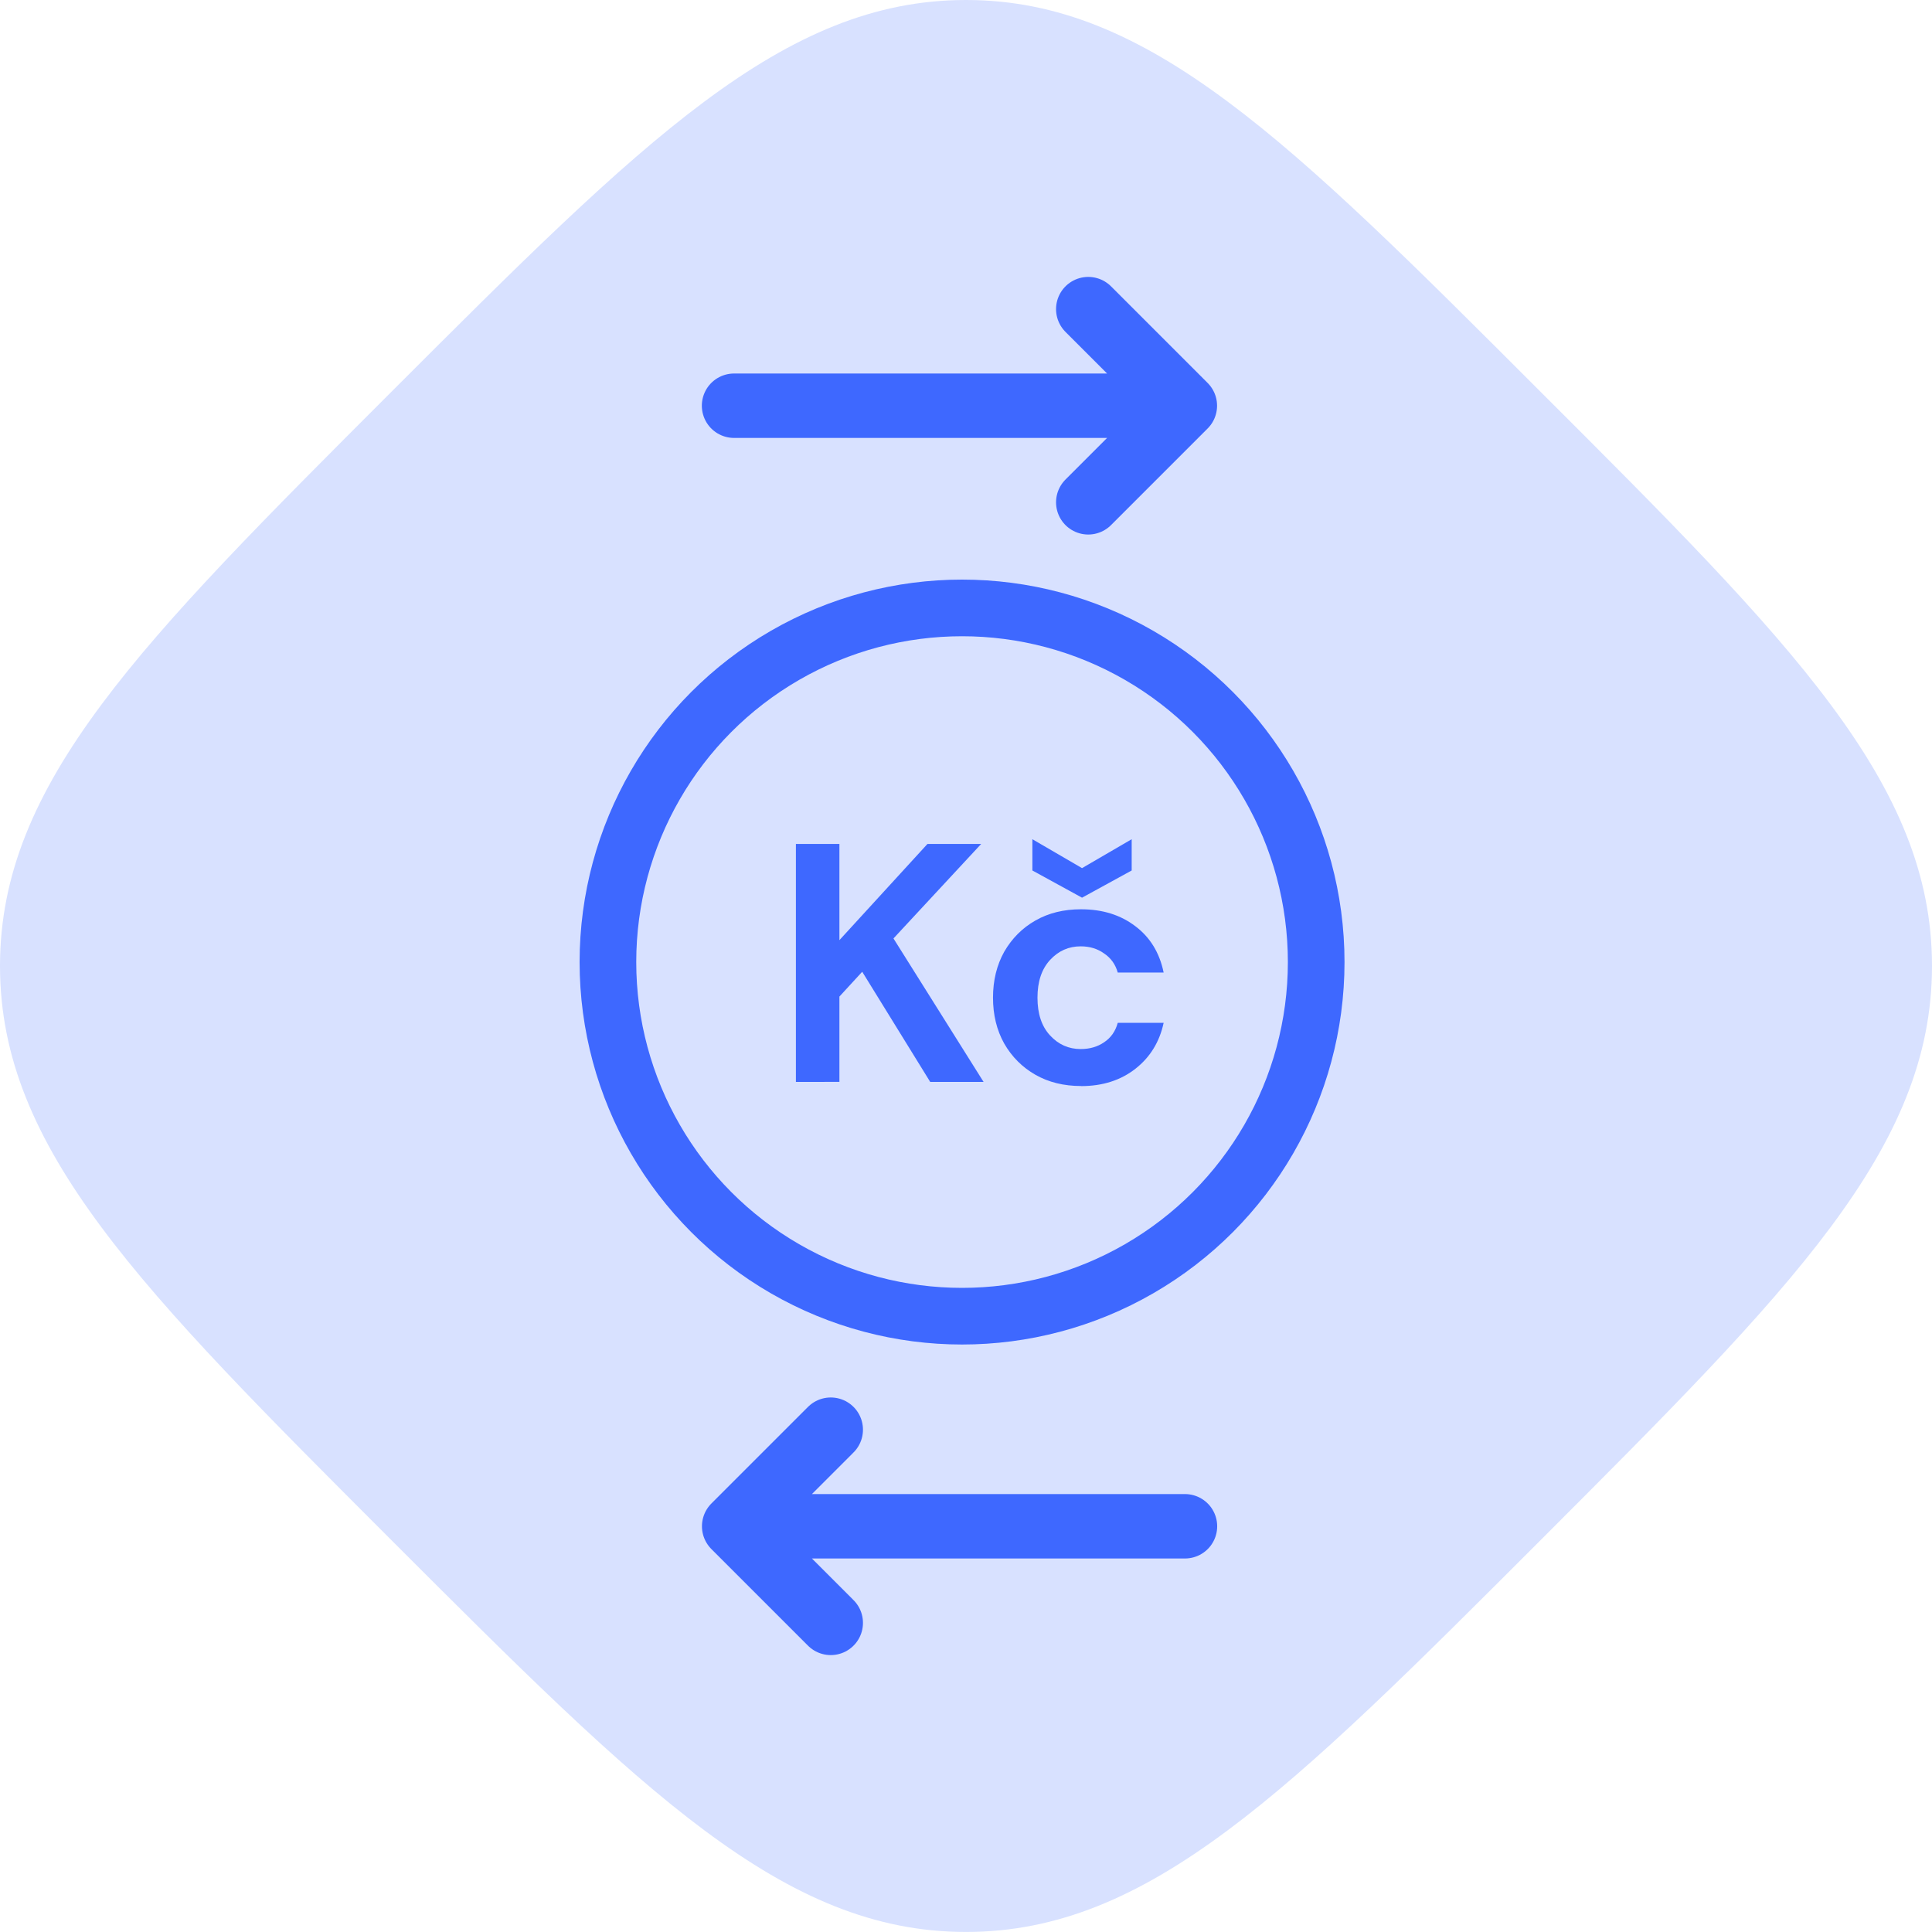
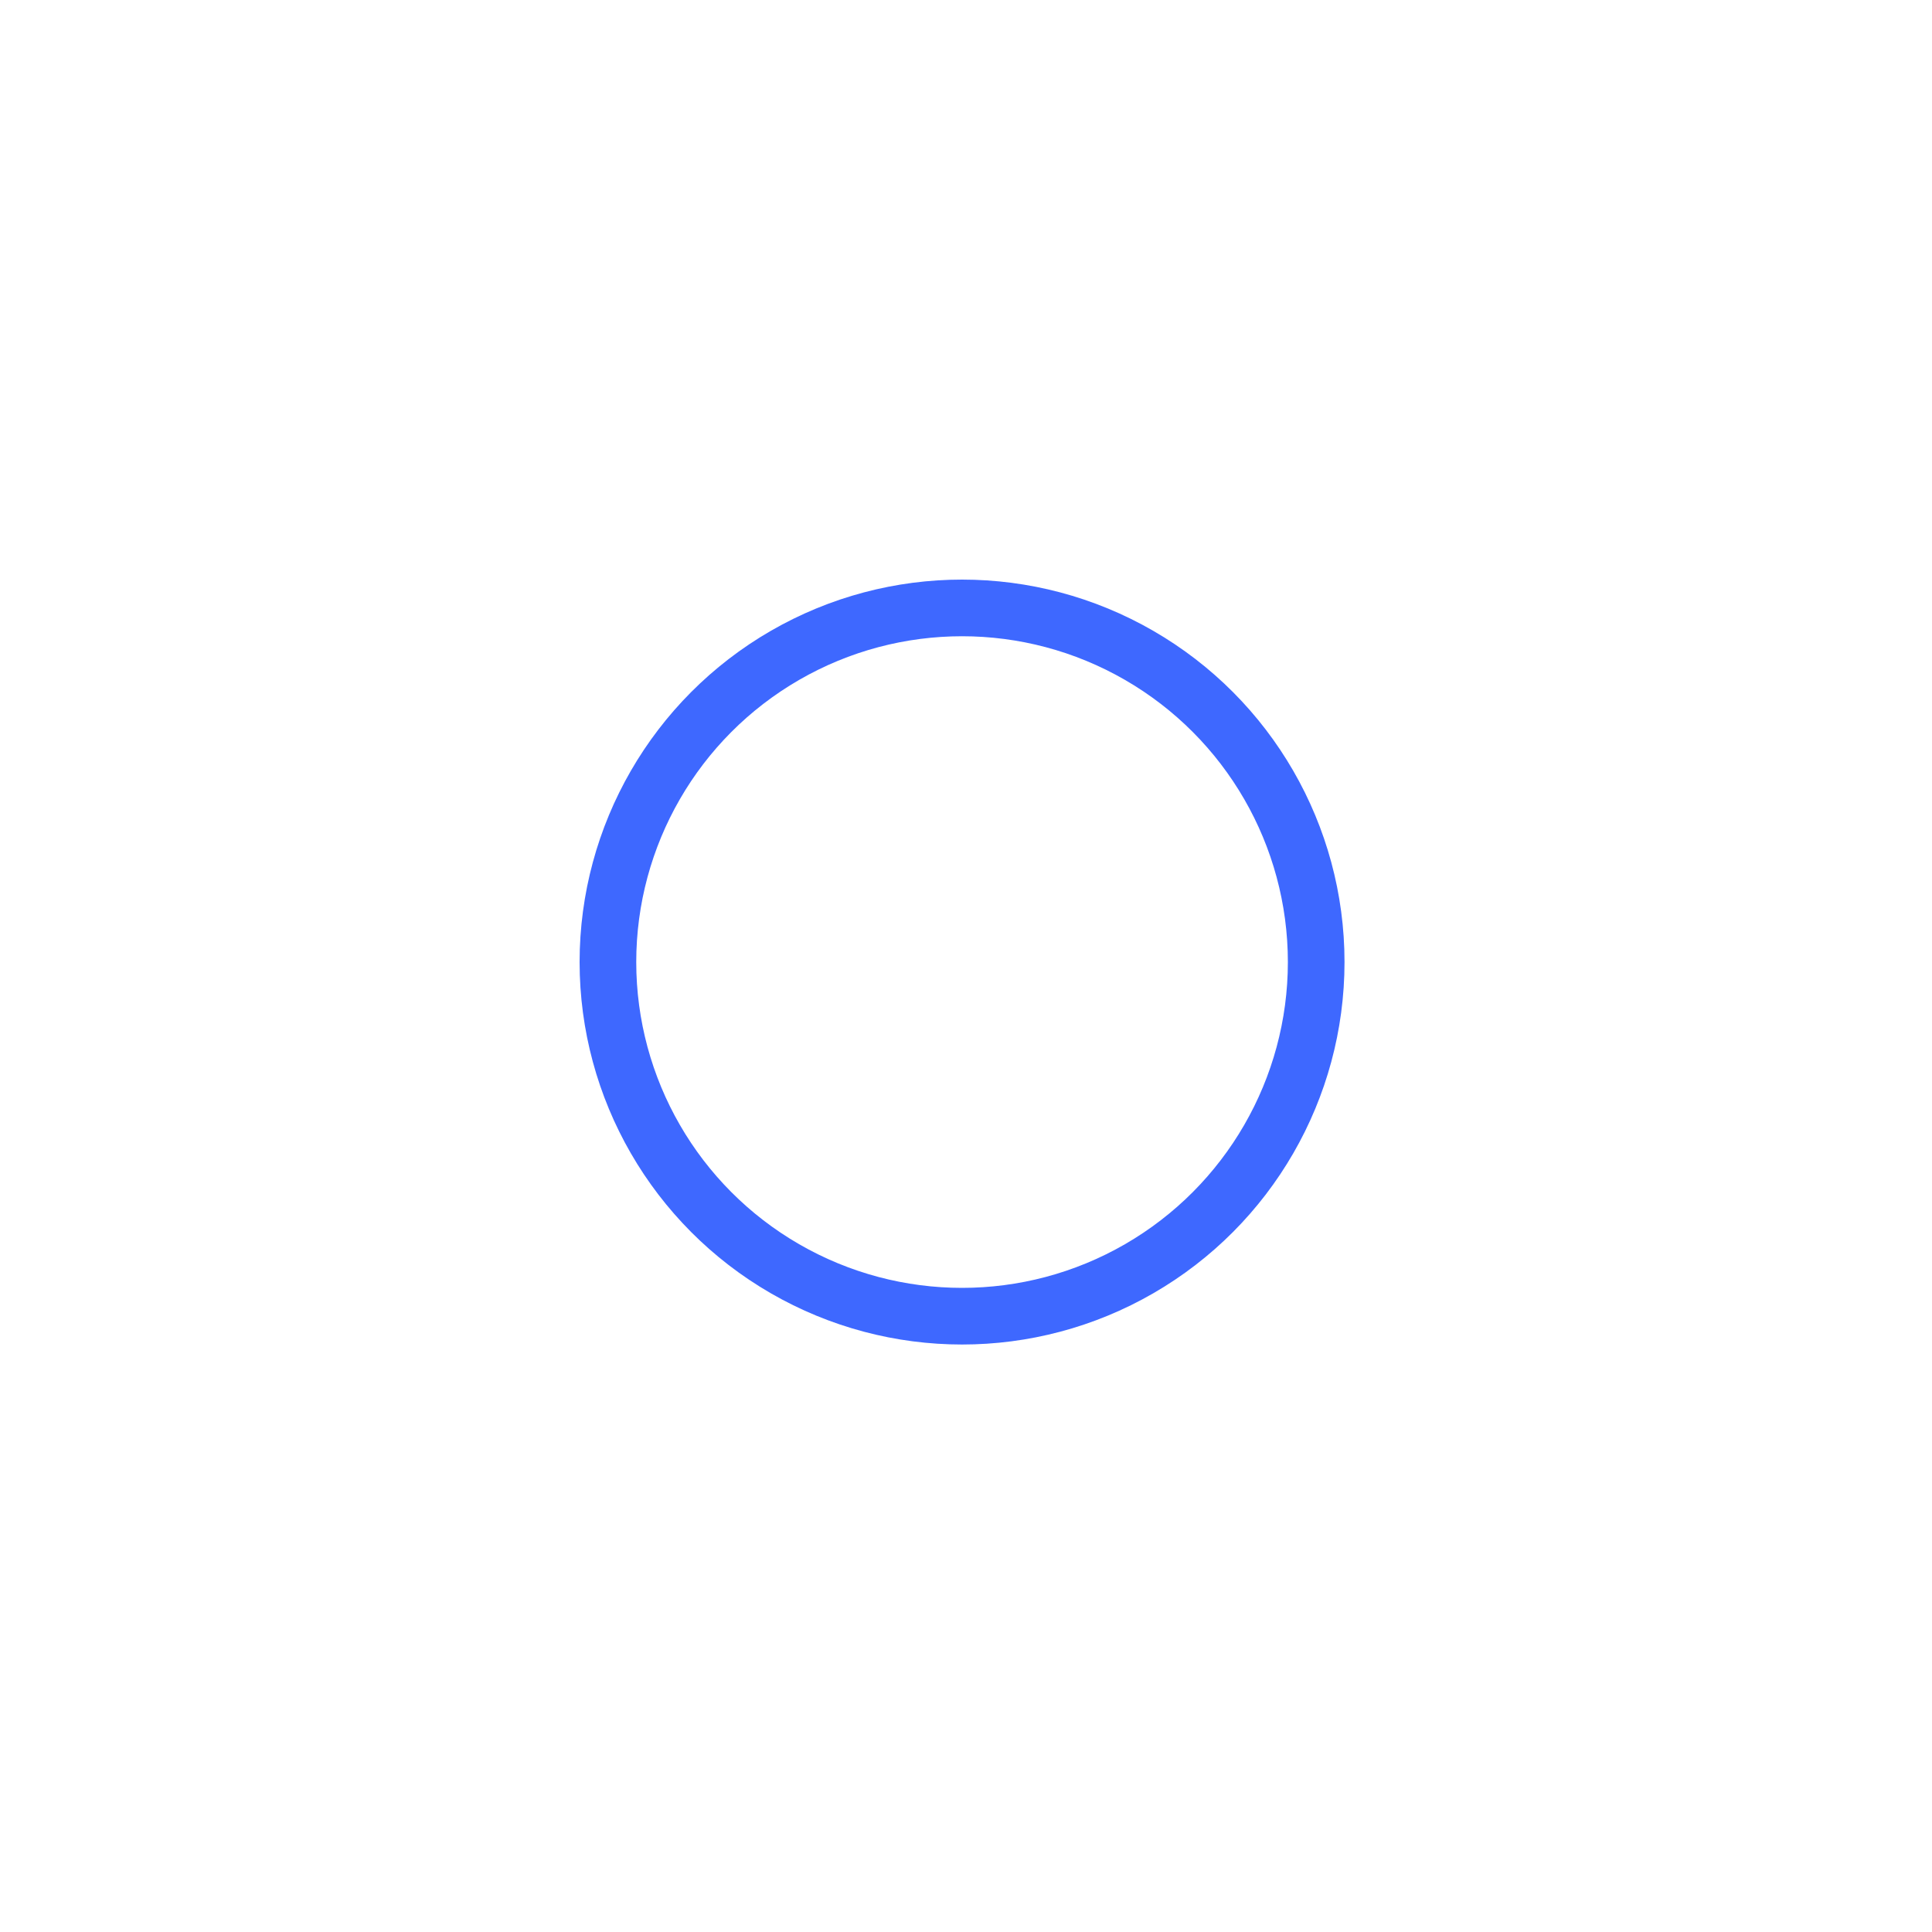
<svg xmlns="http://www.w3.org/2000/svg" fill="none" height="50" viewBox="0 0 50 50" width="50">
-   <path d="m39.865 10.135c-6.513-6.516-10.135-10.135-14.865-10.135s-8.35 3.619-14.865 10.135c-6.516 6.516-10.135 10.135-10.135 14.863s3.622 8.353 10.135 14.866c6.513 6.513 10.135 10.135 14.865 10.135s8.353-3.619 14.865-10.135 10.135-10.135 10.135-14.866-3.622-8.359-10.135-14.863z" fill="#d8e1ff" />
  <g stroke="#3e68ff">
-     <path d="m21.5 37-2.5 2.5m0 0 2.5 2.5m-2.5-2.5h11.667" stroke-linecap="round" stroke-linejoin="round" stroke-width="1.667" />
-     <path d="m28.164 13 2.5-2.5m0 0-2.5-2.5m2.5 2.5h-11.667" stroke-linecap="round" stroke-linejoin="round" stroke-width="1.667" />
    <circle cx="24.898" cy="24.898" r="9.165" stroke-width="1.466" />
  </g>
-   <path d="m20.598 28v-6.159h1.126v2.49l2.279-2.49h1.39l-2.27 2.446 2.332 3.713h-1.381l-1.76-2.851-.59.642v2.208zm7.379.106c-.446 0-.839-.097-1.179-.29-.34-.194-.61-.463-.809-.809-.194-.346-.29-.742-.29-1.188s.097-.842.29-1.188c.2-.346.469-.616.809-.809.34-.194.733-.29 1.179-.29.557 0 1.026.147 1.408.44.381.287.625.686.73 1.197h-1.188c-.059-.211-.176-.375-.352-.493-.17-.123-.372-.185-.607-.185-.311 0-.575.117-.792.352-.217.235-.326.56-.326.977 0 .416.108.742.326.977.217.235.481.352.792.352.235 0 .437-.059.607-.176.176-.117.293-.284.352-.502h1.188c-.106.493-.349.889-.73 1.188-.381.299-.851.449-1.408.449zm.026-4.874-1.285-.704v-.809l1.285.748 1.285-.748v.809z" fill="#3e68ff" />
</svg>